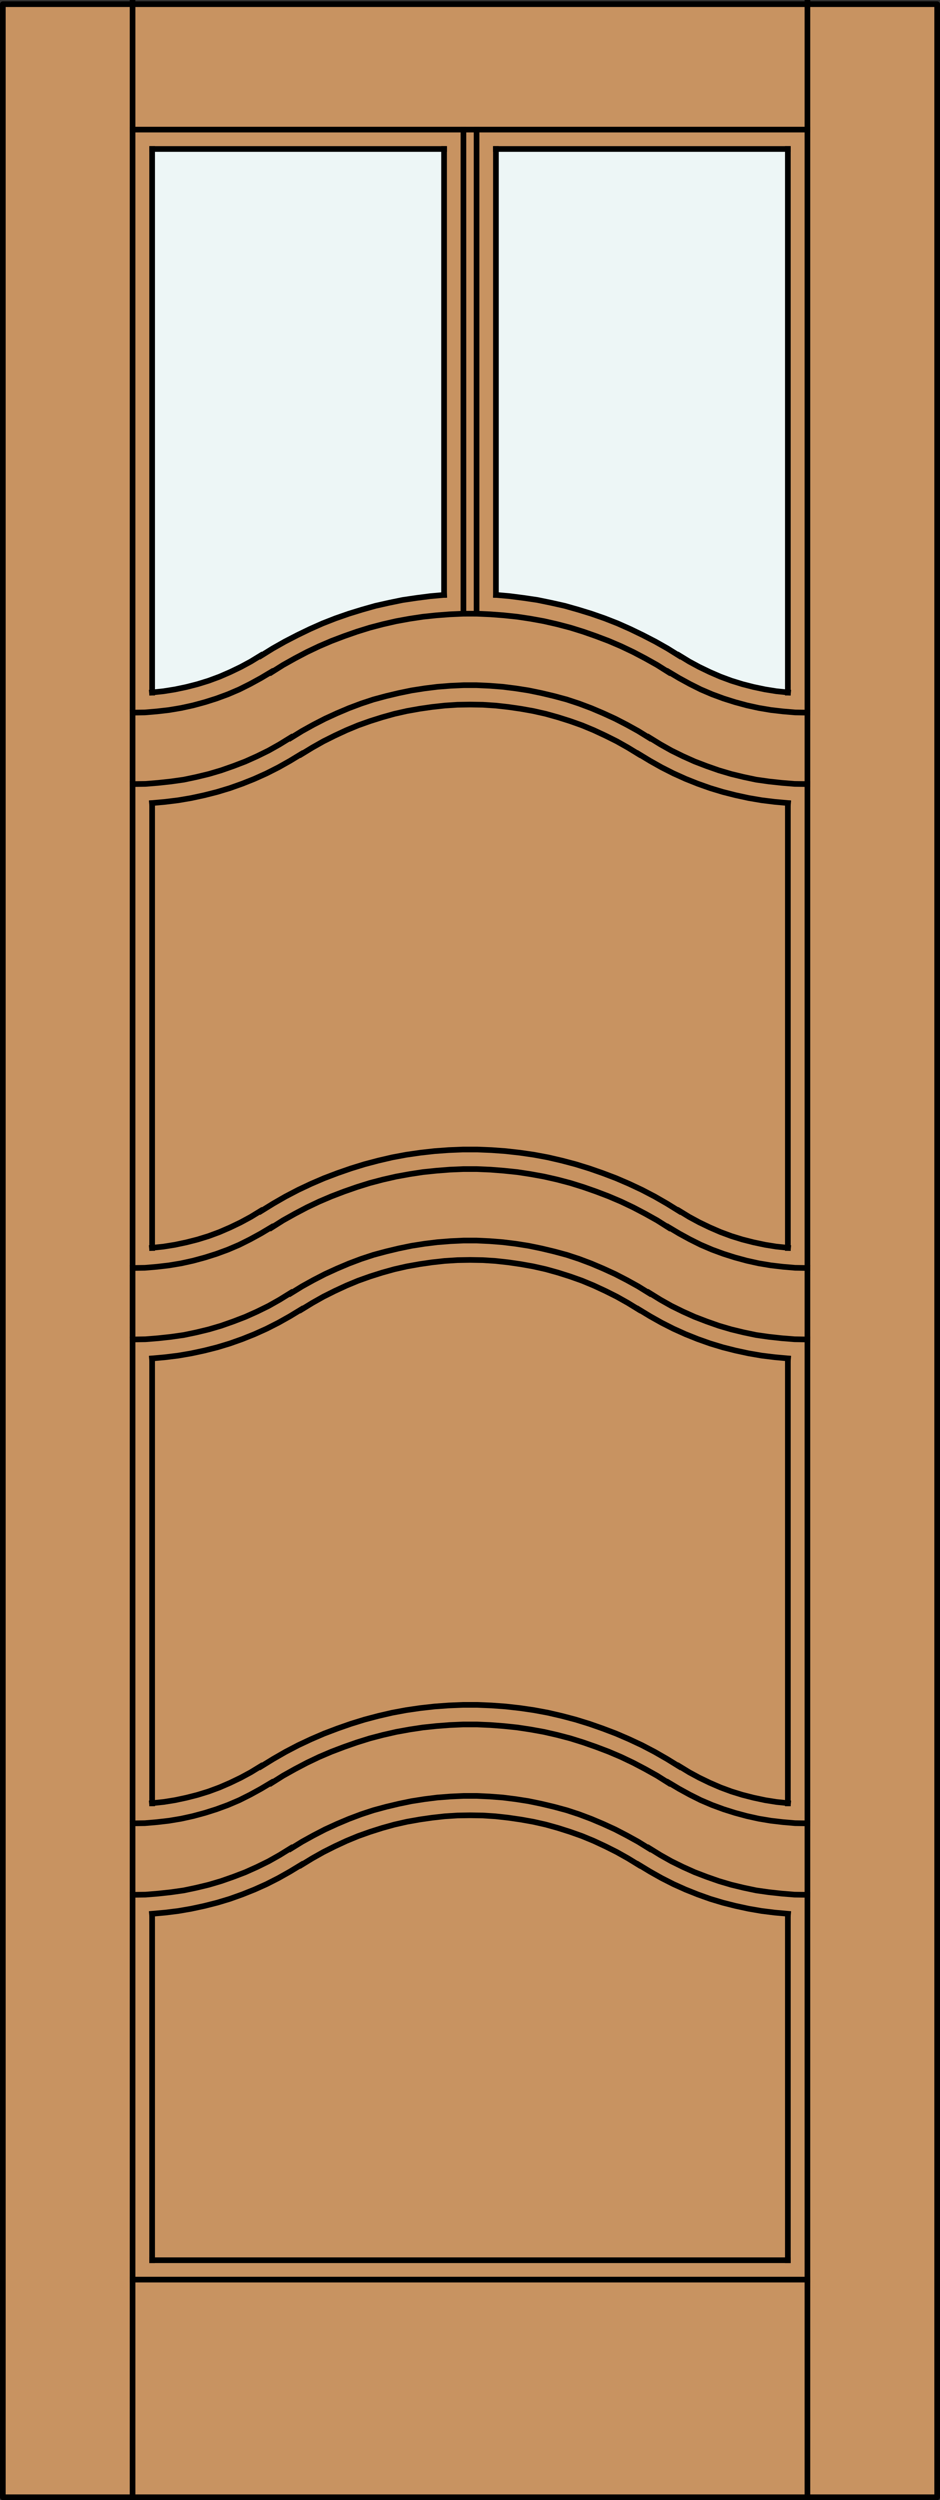
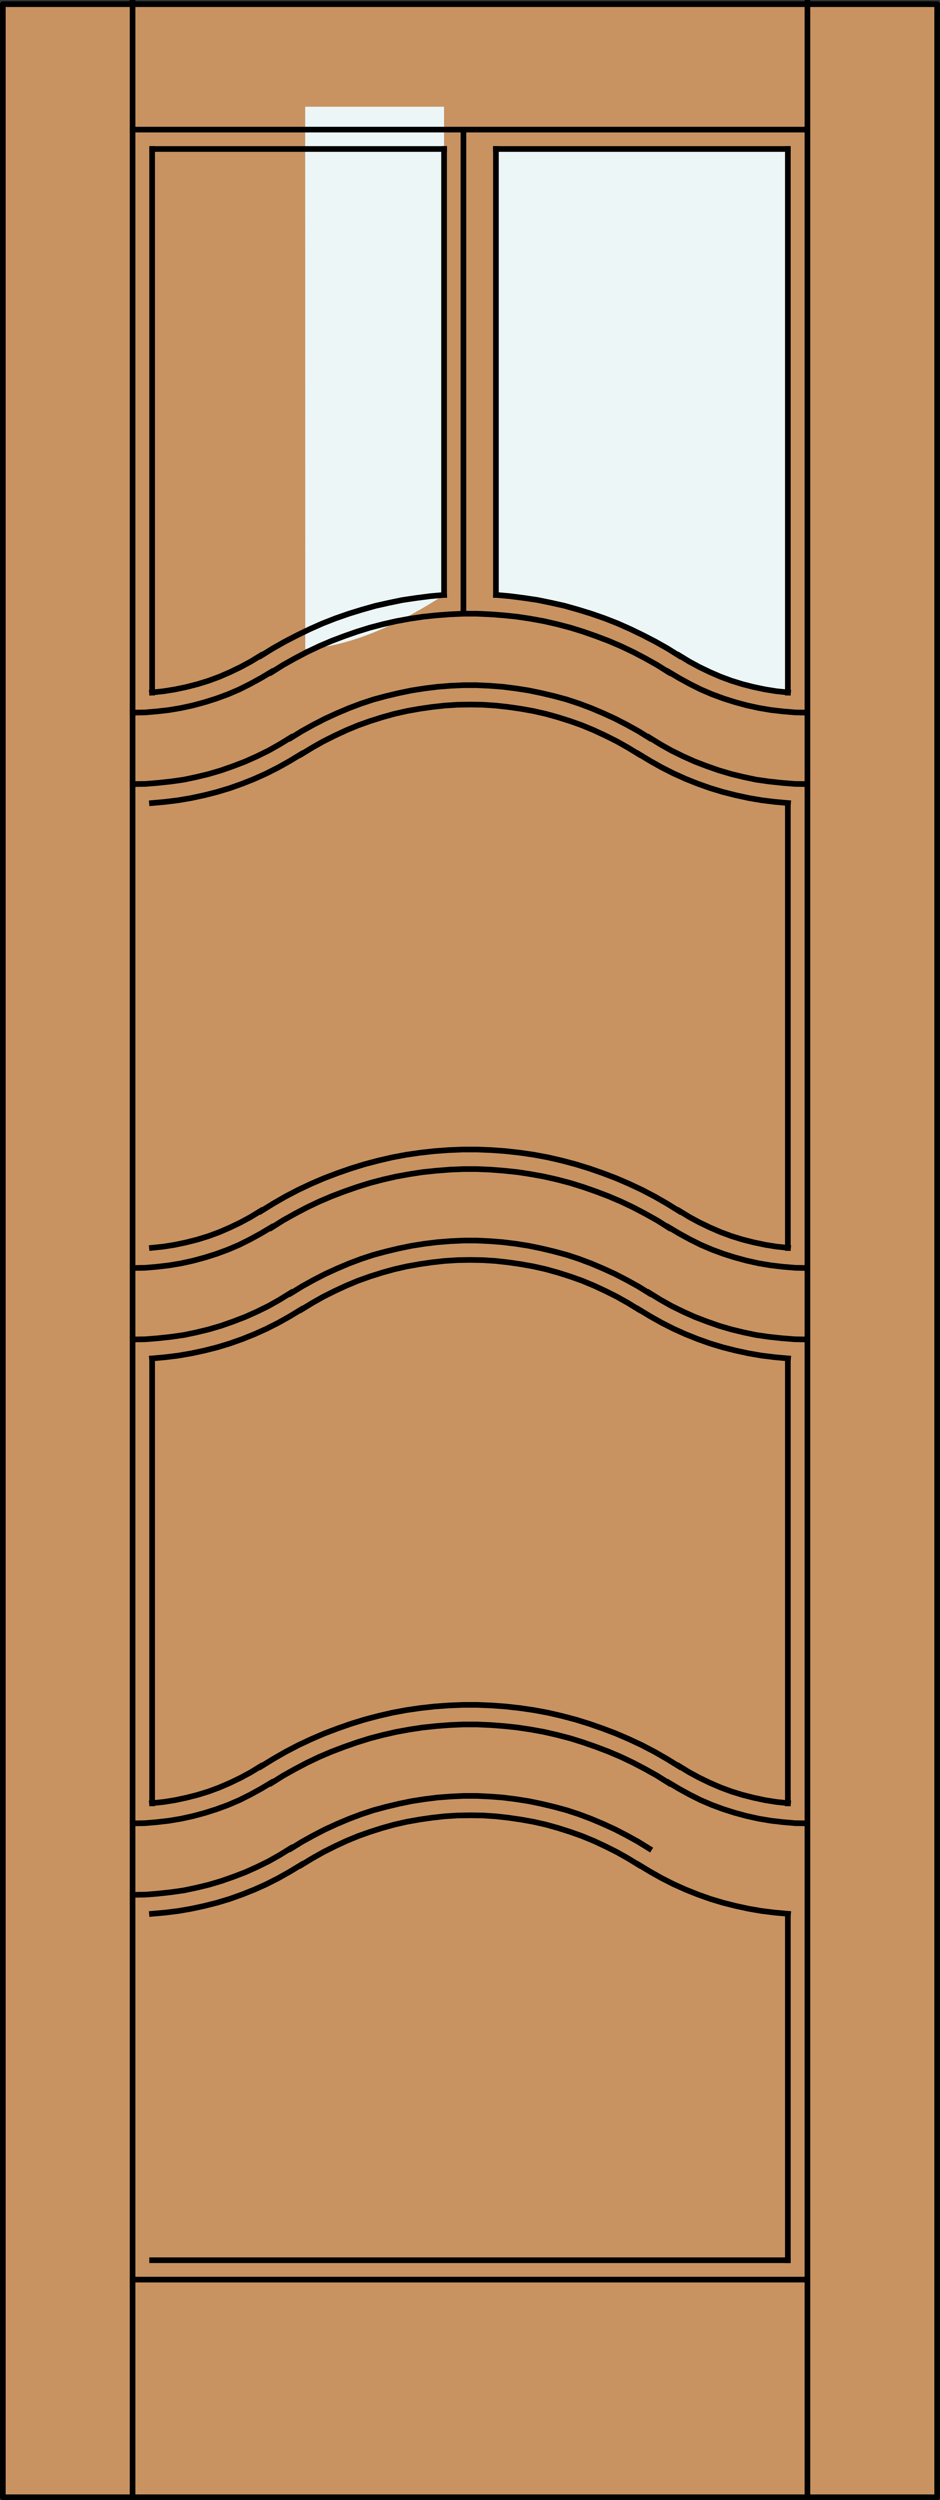
<svg xmlns="http://www.w3.org/2000/svg" version="1.1" id="Layer_1" x="0px" y="0px" width="83.02px" height="220.675px" viewBox="36.332 563.418 83.02 220.675" style="enable-background:new 36.332 563.418 83.02 220.675;" xml:space="preserve">
  <rect x="36.332" y="563.418" width="83.02" height="220.675" fill="#333333" stroke="none" />
  <style type="text/css">

	.st0{fill:none;stroke:#000000;stroke-width:0.5;stroke-linecap:square;stroke-miterlimit:10;}
	.st1{fill:#EDF6F6;}
	.st2{fill:#C89361;}
	.st3{fill:none;stroke:#000000;stroke-width:0.5;stroke-linecap:round;stroke-linejoin:round;}

</style>
  <title>SQ-0302-D185</title>
  <rect x="36.582" y="563.786" class="st2" width="82.52" height="220.057" />
-   <path class="st1" d="M75.552,615.931c-4.82,0.381-9.457,1.221-13.524,3.84c-3.672,2.367-7.898,4.494-12.258,4.784l-0.008-47.875  H75.55L75.552,615.931z" />
+   <path class="st1" d="M75.552,615.931c-3.672,2.367-7.898,4.494-12.258,4.784l-0.008-47.875  H75.55L75.552,615.931z" />
  <path class="st1" d="M80.134,576.681h25.788l-0.007,47.875c-4.36-0.292-8.567-2.416-12.241-4.784  c-4.066-2.618-8.722-3.463-13.544-3.84L80.134,576.681z" />
  <rect x="36.582" y="563.786" class="st3" width="82.52" height="220.057" />
  <g>
-     <line class="st0" x1="78.422" y1="617.57" x2="78.422" y2="574.858" />
    <line class="st0" x1="107.643" y1="574.858" x2="48.04" y2="574.858" />
-     <line class="st0" x1="49.768" y1="673.575" x2="49.768" y2="634.32" />
    <line class="st0" x1="49.768" y1="762.921" x2="105.915" y2="762.921" />
    <polyline class="st0" points="49.752,722.578 50.784,722.472 51.782,722.313 52.798,722.097 53.778,721.847 54.758,721.545    55.719,721.189 56.664,720.78 57.59,720.333 58.481,719.852 59.354,719.318  " />
    <polyline class="st0" points="96.31,719.335 95.242,718.676 94.155,718.052 93.032,717.464 91.891,716.93 90.734,716.431    89.557,715.985 88.382,715.574 87.171,715.2 85.96,714.88 84.728,714.595 83.482,714.364 82.252,714.185 80.986,714.043    79.74,713.953 78.474,713.901 77.227,713.901 75.962,713.953 74.715,714.043 73.45,714.185 72.219,714.364 70.973,714.595    69.743,714.88 68.531,715.2 67.32,715.574 66.143,715.985 64.968,716.431 63.809,716.93 62.671,717.464 61.547,718.052    60.46,718.676 59.391,719.335  " />
    <polyline class="st0" points="96.329,719.318 97.202,719.852 98.093,720.333 99.019,720.78 99.964,721.189 100.926,721.545    101.905,721.847 102.886,722.097 103.901,722.313 104.899,722.472 105.932,722.578  " />
    <line class="st0" x1="105.915" y1="683.34" x2="105.915" y2="722.597" />
    <polyline class="st0" points="49.752,683.323 50.927,683.216 52.085,683.073 53.224,682.877 54.384,682.628 55.507,682.344    56.63,682.004 57.733,681.613 58.802,681.185 59.873,680.703 60.924,680.169 61.939,679.599 62.936,678.993  " />
    <polyline class="st0" points="92.746,679.011 91.786,678.422 90.804,677.87 89.807,677.371 88.774,676.891 87.741,676.462    86.689,676.088 85.62,675.749 84.534,675.447 83.427,675.198 82.323,675.001 81.219,674.841 80.095,674.717 78.973,674.646    77.851,674.627 76.728,674.646 75.605,674.717 74.482,674.841 73.379,675.001 72.273,675.198 71.17,675.447 70.083,675.749    69.011,676.088 67.961,676.462 66.928,676.891 65.893,677.371 64.897,677.87 63.917,678.422 62.955,679.011  " />
    <polyline class="st0" points="92.746,678.993 93.745,679.599 94.76,680.169 95.812,680.703 96.881,681.185 97.95,681.613    99.054,682.004 100.177,682.344 101.301,682.628 102.459,682.877 103.598,683.073 104.757,683.216 105.932,683.323  " />
    <polyline class="st0" points="49.752,634.302 50.927,634.196 52.085,634.053 53.224,633.859 54.384,633.608 55.507,633.323    56.63,632.984 57.733,632.592 58.802,632.165 59.873,631.683 60.924,631.15 61.939,630.579 62.936,629.974  " />
    <polyline class="st0" points="92.746,629.99 91.786,629.403 90.804,628.85 89.807,628.352 88.774,627.871 87.741,627.442    86.689,627.068 85.62,626.73 84.534,626.426 83.427,626.177 82.323,625.981 81.219,625.821 80.095,625.697 78.973,625.624    77.851,625.607 76.728,625.624 75.605,625.697 74.482,625.821 73.379,625.981 72.273,626.177 71.17,626.426 70.083,626.73    69.011,627.068 67.961,627.442 66.928,627.871 65.893,628.352 64.897,628.85 63.917,629.403 62.955,629.99  " />
    <polyline class="st0" points="92.746,629.974 93.745,630.579 94.76,631.15 95.812,631.683 96.881,632.165 97.95,632.592    99.054,632.984 100.177,633.323 101.301,633.608 102.459,633.859 103.598,634.053 104.757,634.196 105.932,634.302  " />
    <polyline class="st0" points="93.674,628.513 94.653,629.117 95.635,629.669 96.65,630.168 97.683,630.632 98.753,631.041    99.821,631.415 100.909,631.737 102.012,632.004 103.117,632.237 104.24,632.396 105.381,632.519 106.503,632.611 107.643,632.627     " />
    <polyline class="st0" points="93.674,628.547 92.694,627.942 91.695,627.389 90.662,626.856 89.611,626.374 88.56,625.928    87.472,625.519 86.385,625.16 85.263,624.858 84.14,624.591 83.018,624.36 81.878,624.182 80.738,624.039 79.579,623.949    78.422,623.897 77.28,623.897 76.123,623.949 74.964,624.039 73.823,624.182 72.683,624.36 71.56,624.591 70.437,624.858    69.315,625.16 68.229,625.519 67.142,625.928 66.091,626.374 65.04,626.856 64.006,627.389 63.009,627.942 62.027,628.547  " />
    <polyline class="st0" points="48.04,632.627 49.18,632.611 50.302,632.519 51.443,632.396 52.566,632.237 53.671,632.004    54.775,631.737 55.863,631.415 56.931,631.041 58,630.632 59.034,630.168 60.05,629.669 61.03,629.117 62.01,628.513  " />
    <line class="st0" x1="80.131" y1="615.931" x2="80.131" y2="576.569" />
    <line class="st0" x1="105.915" y1="634.32" x2="105.915" y2="673.575" />
    <line class="st0" x1="105.915" y1="762.921" x2="105.915" y2="732.362" />
-     <polyline class="st0" points="93.674,726.552 94.653,727.158 95.635,727.71 96.65,728.209 97.683,728.673 98.753,729.082    99.821,729.456 100.909,729.778 102.012,730.044 103.117,730.277 104.24,730.437 105.381,730.561 106.503,730.652 107.643,730.667     " />
    <polyline class="st0" points="93.674,726.588 92.694,725.982 91.695,725.431 90.662,724.895 89.611,724.413 88.56,723.969    87.472,723.559 86.385,723.202 85.263,722.899 84.14,722.632 83.018,722.4 81.878,722.222 80.738,722.079 79.579,721.99    78.422,721.937 77.28,721.937 76.123,721.99 74.964,722.079 73.823,722.222 72.683,722.4 71.56,722.632 70.437,722.899    69.315,723.202 68.229,723.559 67.142,723.969 66.091,724.413 65.04,724.895 64.006,725.431 63.009,725.982 62.027,726.588  " />
    <polyline class="st0" points="48.04,730.667 49.18,730.652 50.302,730.561 51.443,730.437 52.566,730.277 53.671,730.044    54.775,729.778 55.863,729.456 56.931,729.082 58,728.673 59.034,728.209 60.05,727.71 61.03,727.158 62.01,726.552  " />
    <line class="st0" x1="48.04" y1="783.841" x2="48.04" y2="563.668" />
    <polyline class="st0" points="48.04,675.34 49.127,675.323 50.196,675.233 51.265,675.108 52.334,674.93 53.385,674.698    54.436,674.413 55.452,674.092 56.469,673.718 57.467,673.291 58.428,672.81 59.373,672.293 60.299,671.74  " />
    <polyline class="st0" points="95.384,671.776 94.368,671.134 93.317,670.547 92.265,669.994 91.18,669.478 90.093,669.015    88.969,668.587 87.846,668.195 86.706,667.839 85.55,667.535 84.373,667.268 83.197,667.055 82.02,666.875 80.826,666.752    79.651,666.66 78.456,666.609 77.246,666.609 76.052,666.66 74.875,666.752 73.682,666.875 72.506,667.055 71.33,667.268    70.153,667.535 68.995,667.839 67.855,668.195 66.732,668.587 65.609,669.015 64.522,669.478 63.436,669.994 62.385,670.547    61.334,671.134 60.318,671.776  " />
    <polyline class="st0" points="95.384,671.74 96.31,672.293 97.256,672.81 98.218,673.291 99.216,673.718 100.231,674.092    101.247,674.413 102.299,674.698 103.349,674.93 104.419,675.108 105.487,675.233 106.556,675.323 107.643,675.34  " />
    <polyline class="st0" points="48.04,626.32 49.127,626.302 50.196,626.212 51.265,626.089 52.334,625.909 53.385,625.679    54.436,625.394 55.452,625.073 56.469,624.698 57.467,624.271 58.428,623.789 59.373,623.272 60.299,622.72  " />
    <polyline class="st0" points="95.384,622.755 94.368,622.115 93.317,621.527 92.265,620.974 91.18,620.458 90.093,619.993    88.969,619.567 87.846,619.174 86.706,618.819 85.55,618.516 84.373,618.247 83.197,618.034 82.02,617.856 80.826,617.731    79.651,617.642 78.456,617.588 77.246,617.588 76.052,617.642 74.875,617.731 73.682,617.856 72.506,618.034 71.33,618.247    70.153,618.516 68.995,618.819 67.855,619.174 66.732,619.567 65.609,619.993 64.522,620.458 63.436,620.974 62.385,621.527    61.334,622.115 60.318,622.755  " />
    <polyline class="st0" points="95.384,622.72 96.31,623.272 97.256,623.789 98.218,624.271 99.216,624.698 100.231,625.073    101.247,625.394 102.299,625.679 103.349,625.909 104.419,626.089 105.487,626.212 106.556,626.302 107.643,626.32  " />
    <line class="st0" x1="49.768" y1="576.569" x2="75.552" y2="576.569" />
    <line class="st0" x1="80.131" y1="576.569" x2="105.915" y2="576.569" />
    <line class="st0" x1="107.643" y1="783.841" x2="107.643" y2="563.668" />
    <polyline class="st0" points="49.752,732.343 50.927,732.238 52.085,732.094 53.224,731.898 54.384,731.648 55.507,731.364    56.63,731.026 57.733,730.632 58.802,730.205 59.873,729.725 60.924,729.19 61.939,728.619 62.936,728.013  " />
    <polyline class="st0" points="92.746,728.031 91.786,727.443 90.804,726.892 89.807,726.391 88.774,725.91 87.741,725.483    86.689,725.11 85.62,724.77 84.534,724.467 83.427,724.218 82.323,724.022 81.219,723.862 80.095,723.737 78.973,723.665    77.851,723.648 76.728,723.665 75.605,723.737 74.482,723.862 73.379,724.022 72.273,724.218 71.17,724.467 70.083,724.77    69.011,725.11 67.961,725.483 66.928,725.91 65.893,726.391 64.897,726.892 63.917,727.443 62.955,728.031  " />
    <polyline class="st0" points="92.746,728.013 93.745,728.619 94.76,729.19 95.812,729.725 96.881,730.205 97.95,730.632    99.054,731.026 100.177,731.364 101.301,731.648 102.459,731.898 103.598,732.094 104.757,732.238 105.932,732.343  " />
    <line class="st0" x1="48.04" y1="764.632" x2="107.643" y2="764.632" />
    <line class="st0" x1="49.768" y1="624.555" x2="49.768" y2="576.569" />
    <polyline class="st0" points="49.752,673.558 50.784,673.451 51.782,673.291 52.798,673.076 53.778,672.827 54.758,672.524    55.719,672.168 56.664,671.758 57.59,671.313 58.481,670.831 59.354,670.297  " />
    <polyline class="st0" points="96.31,670.317 95.242,669.656 94.155,669.031 93.032,668.444 91.891,667.908 90.734,667.41    89.557,666.964 88.382,666.555 87.171,666.181 85.96,665.861 84.728,665.575 83.482,665.343 82.252,665.165 80.986,665.023    79.74,664.933 78.474,664.881 77.227,664.881 75.962,664.933 74.715,665.023 73.45,665.165 72.219,665.343 70.973,665.575    69.743,665.861 68.531,666.181 67.32,666.555 66.143,666.964 64.968,667.41 63.809,667.908 62.671,668.444 61.547,669.031    60.46,669.656 59.391,670.317  " />
    <polyline class="st0" points="96.329,670.297 97.202,670.831 98.093,671.313 99.019,671.758 99.964,672.168 100.926,672.524    101.905,672.827 102.886,673.076 103.901,673.291 104.899,673.451 105.932,673.558  " />
    <polyline class="st0" points="49.752,624.537 50.784,624.431 51.782,624.271 52.798,624.058 53.778,623.807 54.758,623.504    55.719,623.148 56.664,622.738 57.59,622.292 58.481,621.811 59.354,621.277  " />
    <polyline class="st0" points="75.552,615.931 74.34,616.039 73.111,616.198 71.899,616.377 70.688,616.626 69.494,616.894    68.3,617.232 67.142,617.588 65.966,617.998 64.825,618.444 63.703,618.943 62.598,619.477 61.494,620.048 60.425,620.652    59.391,621.295  " />
    <line class="st0" x1="75.552" y1="576.569" x2="75.552" y2="615.931" />
    <line class="st0" x1="77.262" y1="617.57" x2="77.262" y2="574.858" />
-     <line class="st0" x1="49.768" y1="732.362" x2="49.768" y2="762.921" />
    <polyline class="st0" points="48.04,724.36 49.127,724.343 50.196,724.252 51.265,724.128 52.334,723.95 53.385,723.718    54.436,723.434 55.452,723.113 56.469,722.739 57.467,722.313 58.428,721.831 59.373,721.313 60.299,720.76  " />
    <polyline class="st0" points="95.384,720.796 94.368,720.155 93.317,719.568 92.265,719.015 91.18,718.497 90.093,718.034    88.969,717.608 87.846,717.215 86.706,716.859 85.55,716.556 84.373,716.287 83.197,716.075 82.02,715.897 80.826,715.772    79.651,715.682 78.456,715.63 77.246,715.63 76.052,715.682 74.875,715.772 73.682,715.897 72.506,716.075 71.33,716.287    70.153,716.556 68.995,716.859 67.855,717.215 66.732,717.608 65.609,718.034 64.522,718.497 63.436,719.015 62.385,719.568    61.334,720.155 60.318,720.796  " />
    <polyline class="st0" points="95.384,720.76 96.31,721.313 97.256,721.831 98.218,722.313 99.216,722.739 100.231,723.113    101.247,723.434 102.299,723.718 103.349,723.95 104.419,724.128 105.487,724.252 106.556,724.343 107.643,724.36  " />
    <line class="st0" x1="49.768" y1="722.597" x2="49.768" y2="683.34" />
    <line class="st0" x1="105.915" y1="576.569" x2="105.915" y2="624.555" />
    <polyline class="st0" points="93.674,677.531 94.653,678.137 95.635,678.69 96.65,679.189 97.683,679.652 98.753,680.062    99.821,680.438 100.909,680.758 102.012,681.025 103.117,681.256 104.24,681.416 105.381,681.54 106.503,681.63 107.643,681.649     " />
    <polyline class="st0" points="93.674,677.568 92.694,676.961 91.695,676.409 90.662,675.875 89.611,675.394 88.56,674.948    87.472,674.538 86.385,674.181 85.263,673.879 84.14,673.611 83.018,673.38 81.878,673.201 80.738,673.061 79.579,672.97    78.422,672.916 77.28,672.916 76.123,672.97 74.964,673.061 73.823,673.201 72.683,673.38 71.56,673.611 70.437,673.879    69.315,674.181 68.229,674.538 67.142,674.948 66.091,675.394 65.04,675.875 64.006,676.409 63.009,676.961 62.027,677.568  " />
    <polyline class="st0" points="48.04,681.649 49.18,681.63 50.302,681.54 51.443,681.416 52.566,681.256 53.671,681.025    54.775,680.758 55.863,680.438 56.931,680.062 58,679.652 59.034,679.189 60.05,678.69 61.03,678.137 62.01,677.531  " />
    <polyline class="st0" points="96.31,621.295 95.277,620.652 94.208,620.048 93.103,619.477 91.999,618.943 90.876,618.444    89.736,617.998 88.56,617.588 87.401,617.232 86.208,616.894 85.012,616.626 83.802,616.377 82.592,616.198 81.361,616.039    80.149,615.931  " />
    <polyline class="st0" points="96.329,621.277 97.202,621.811 98.093,622.292 99.019,622.738 99.964,623.148 100.926,623.504    101.905,623.807 102.886,624.058 103.901,624.271 104.899,624.431 105.932,624.537  " />
  </g>
</svg>